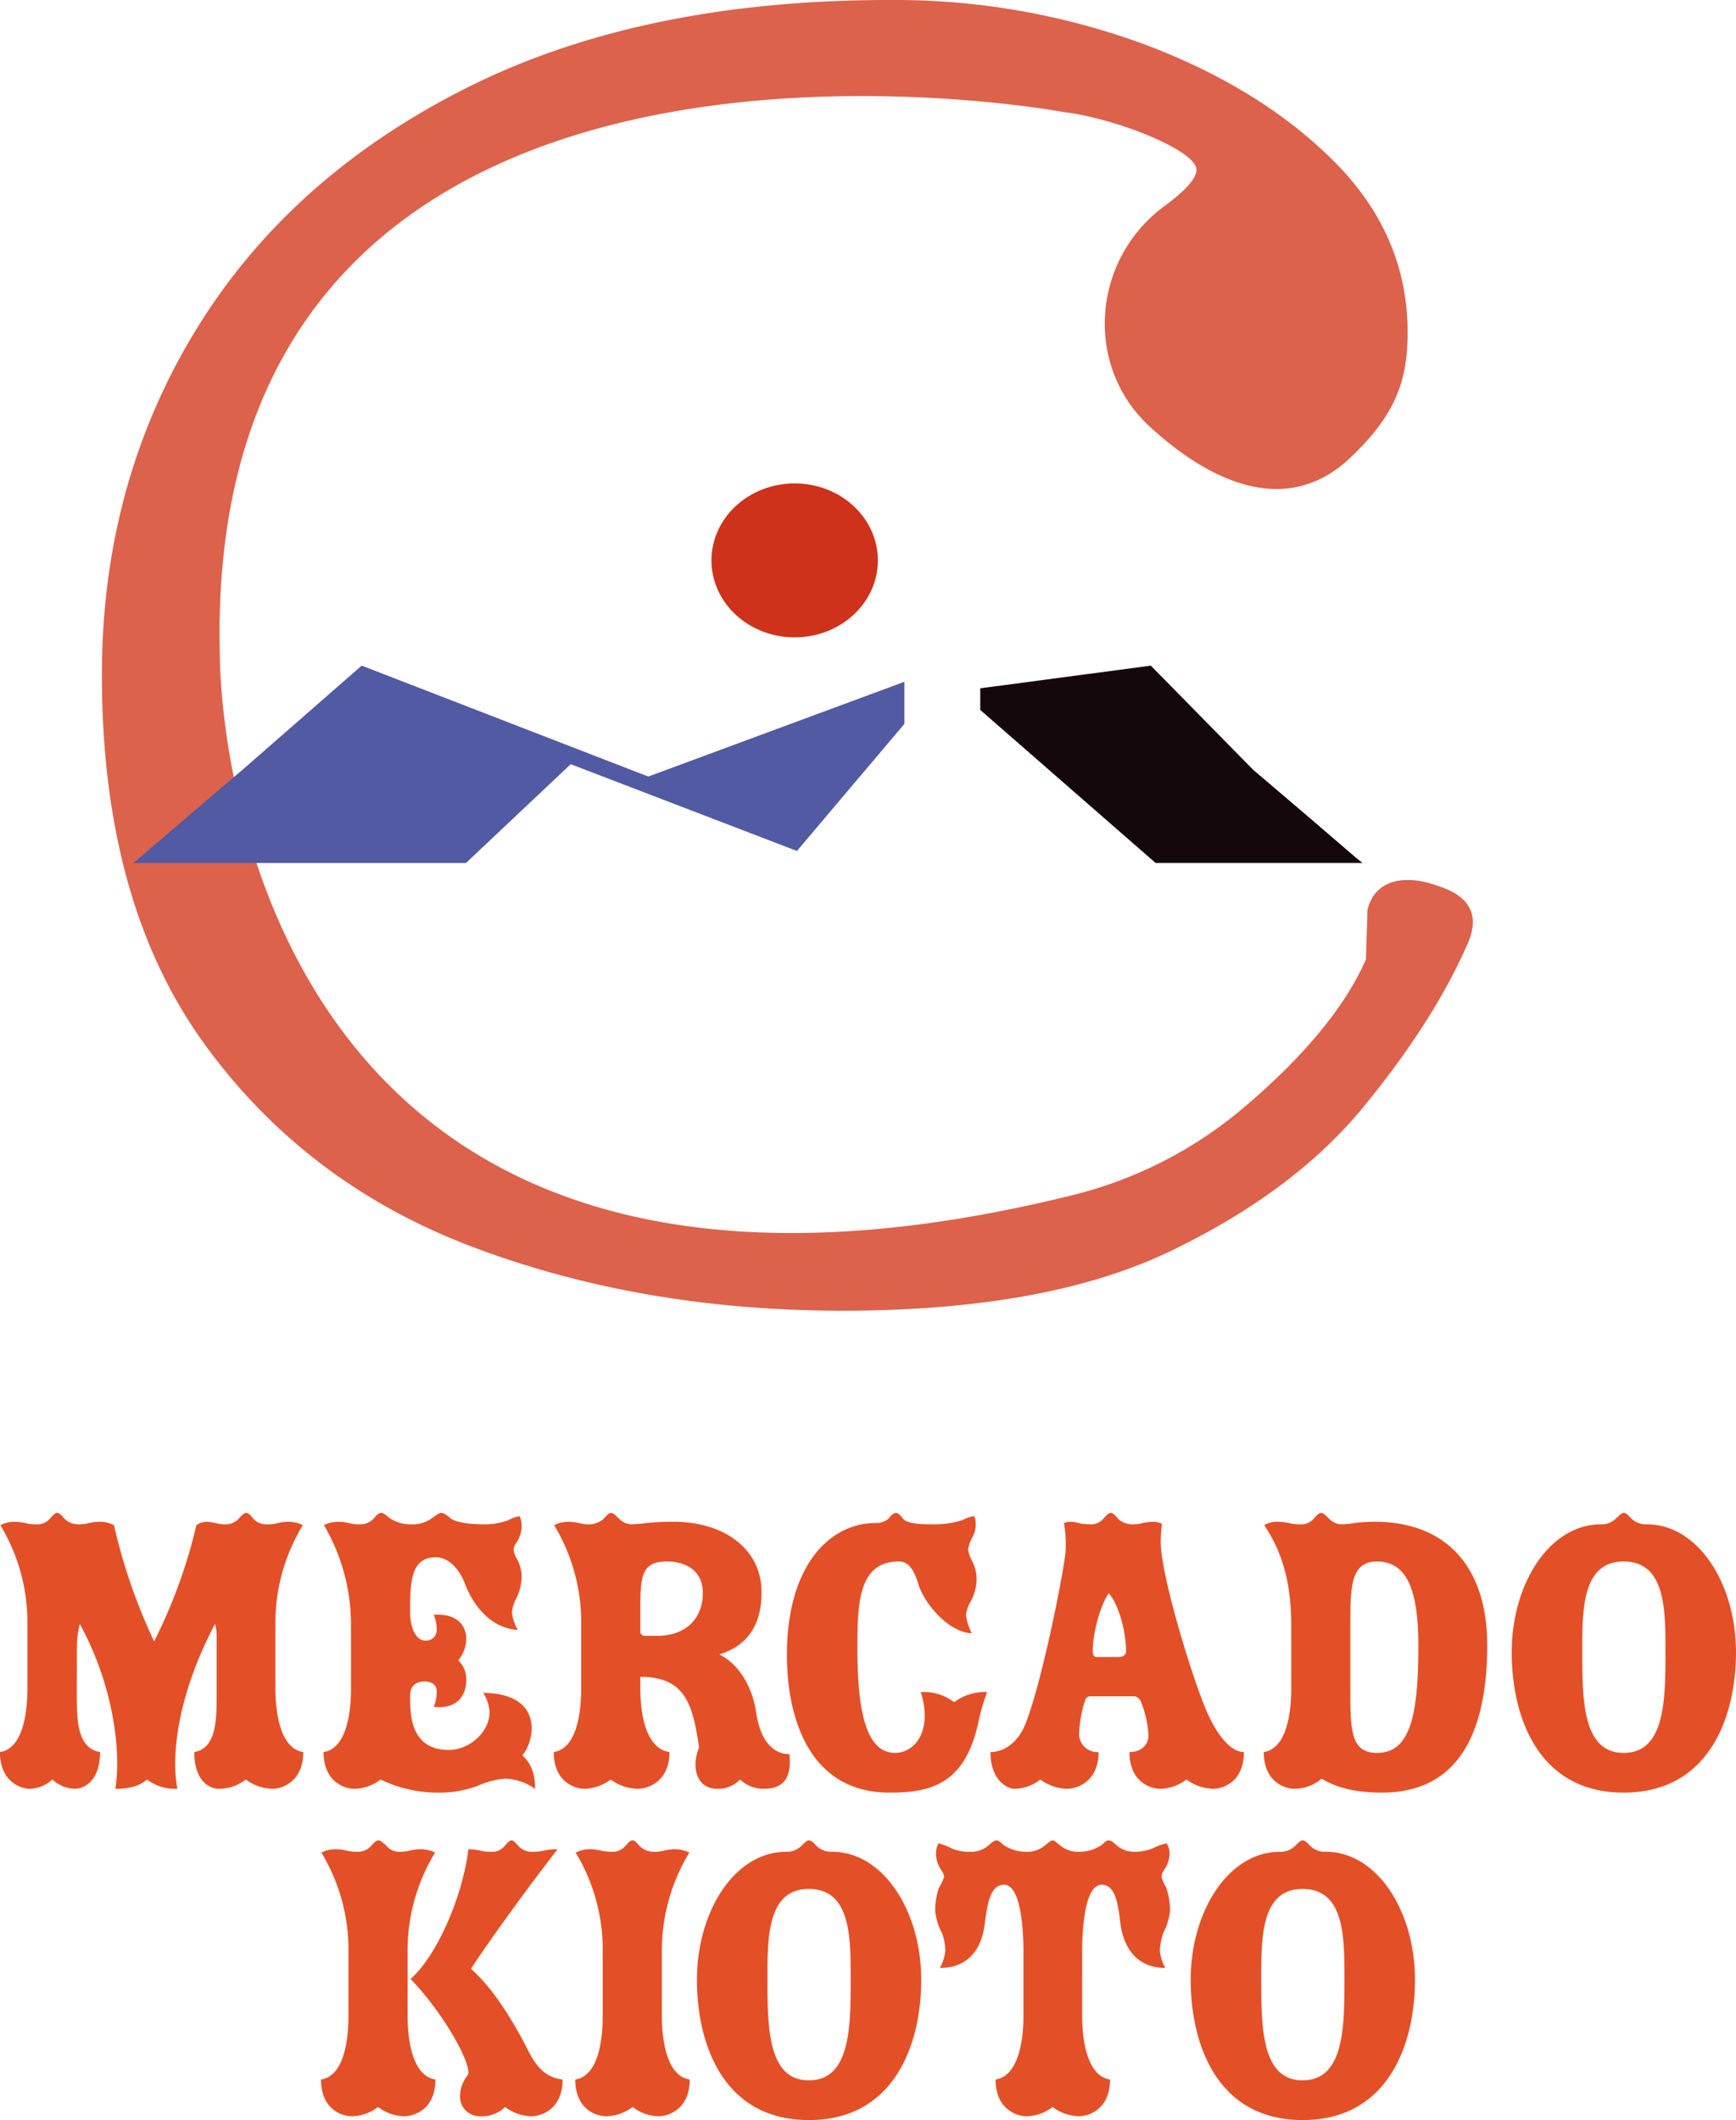
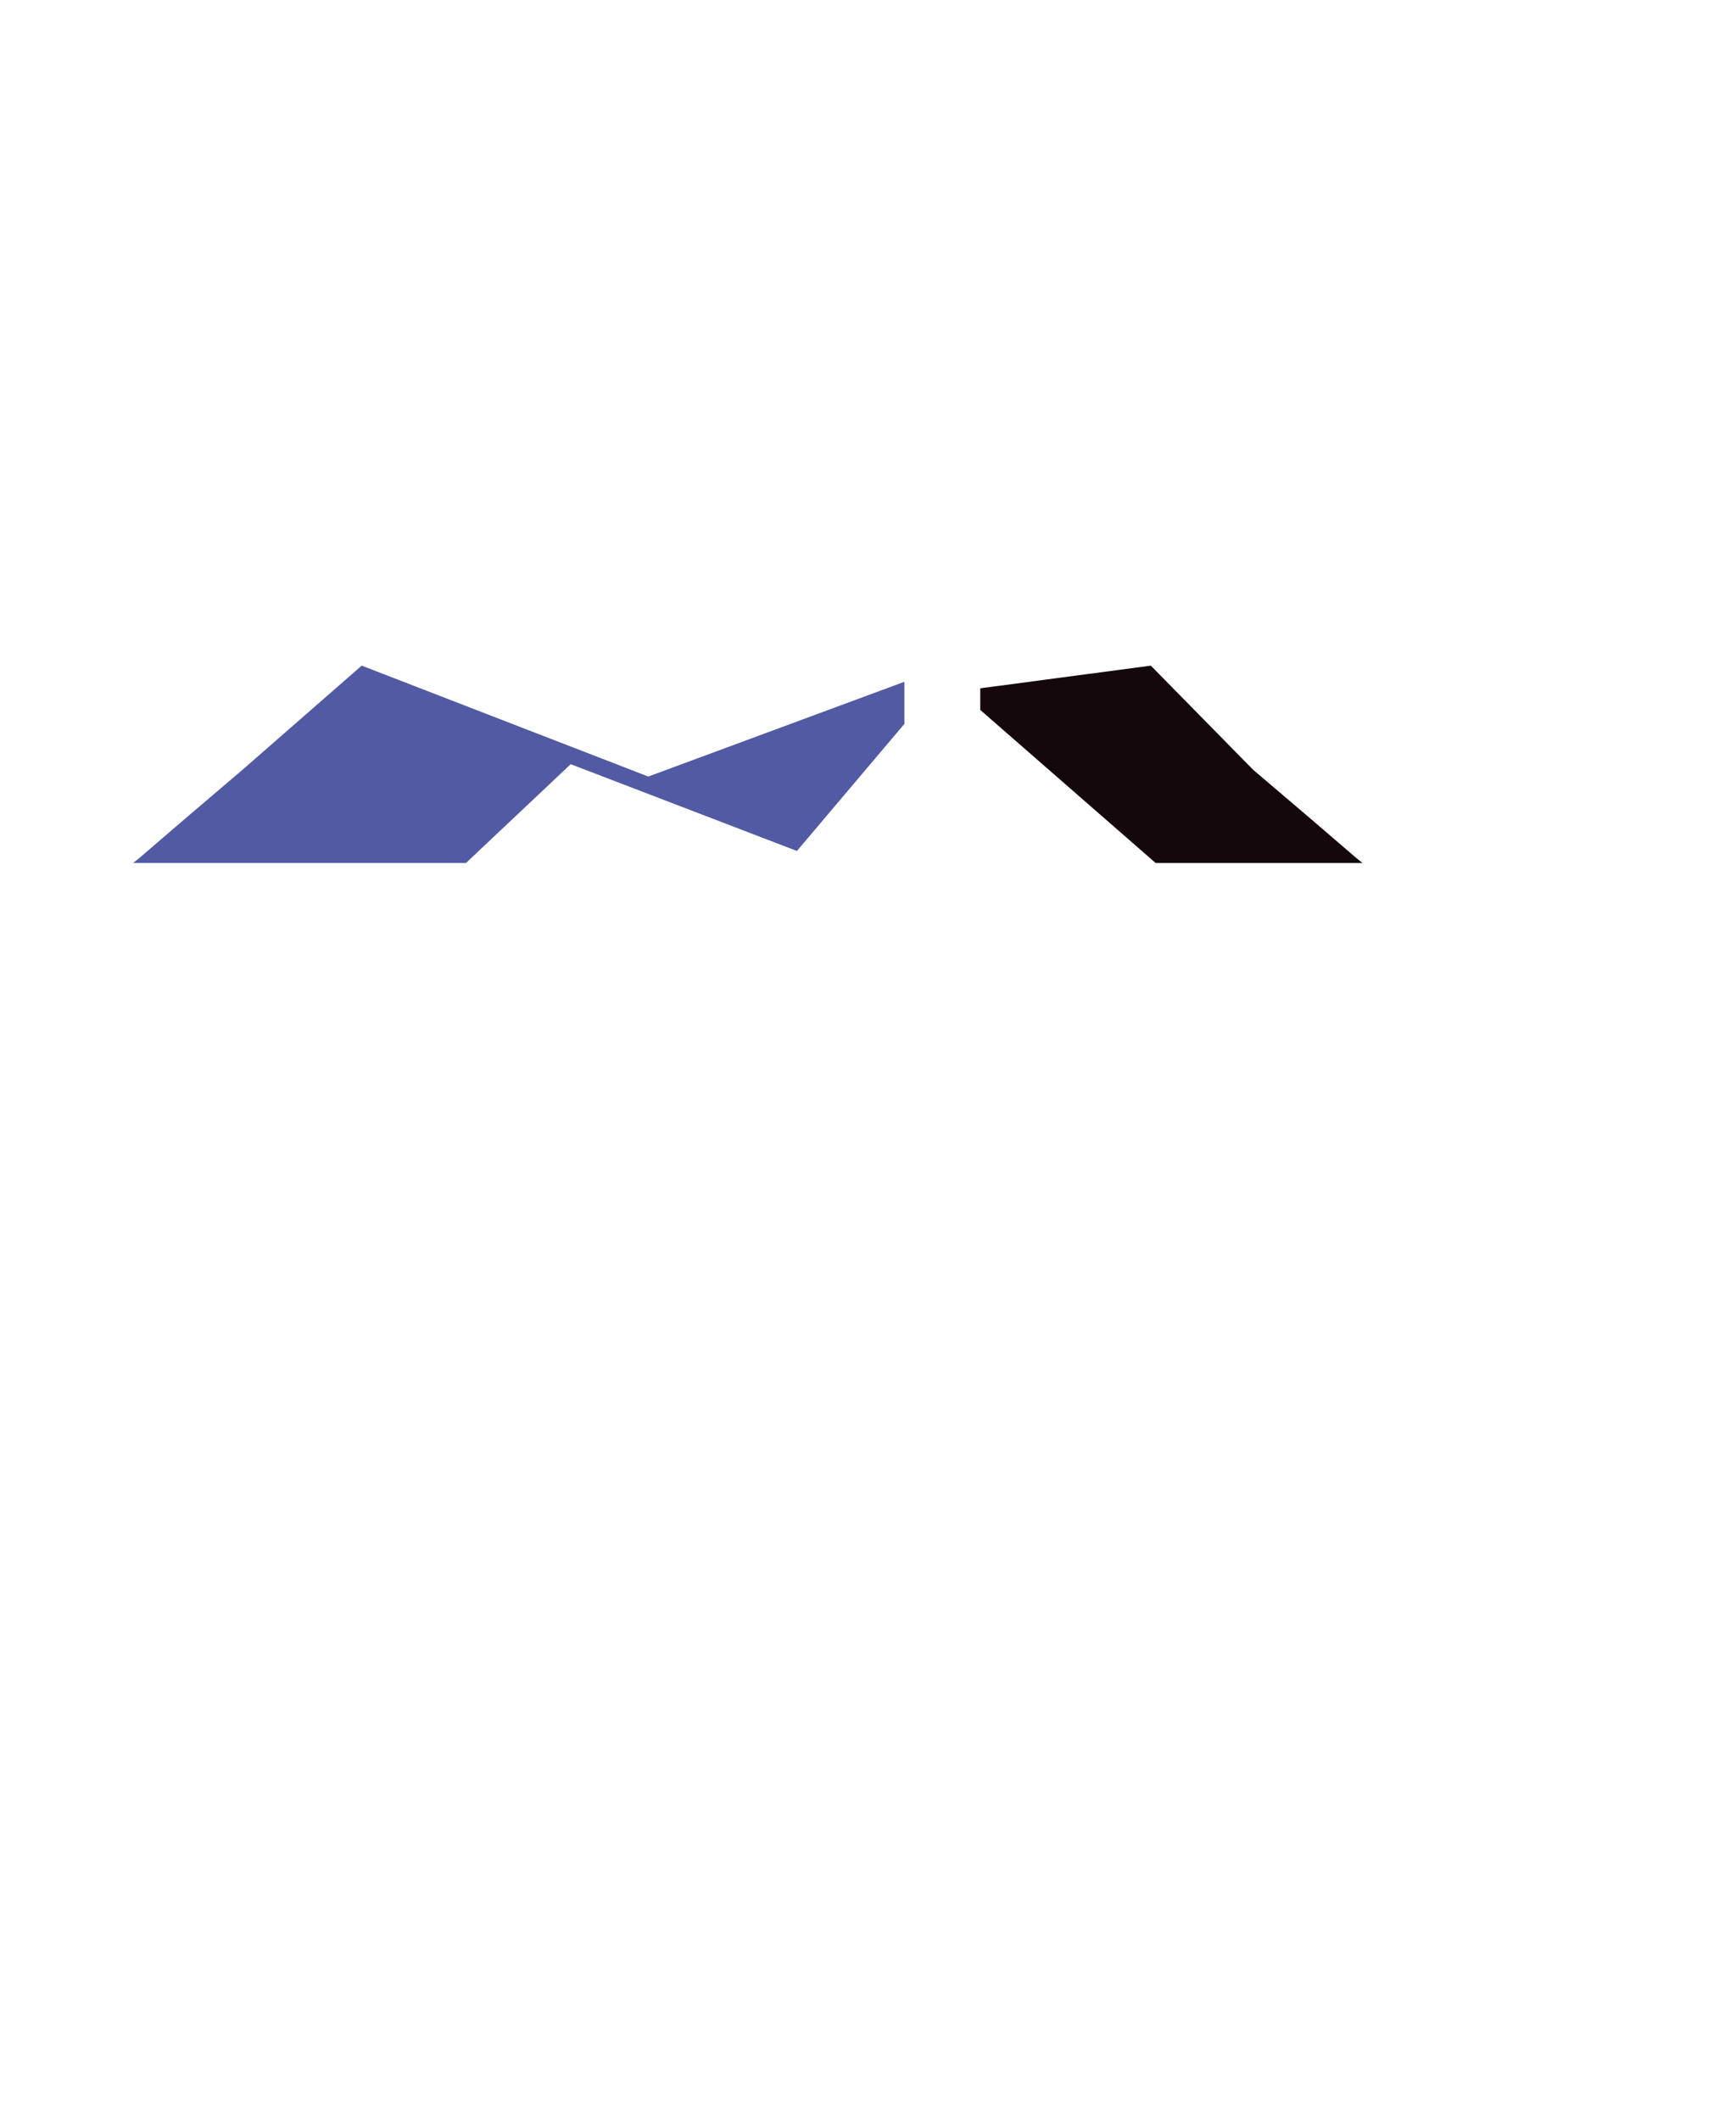
<svg xmlns="http://www.w3.org/2000/svg" width="341.848" height="417.342" viewBox="0 0 341.848 417.342">
  <defs>
    <clipPath id="a">
      <rect width="269.964" height="258.018" fill="none" />
    </clipPath>
  </defs>
  <g transform="translate(-816.551 -191)">
-     <path d="M-396.762-104.15a18.534,18.534,0,0,1,.582-4.575c6.737,12.31,8.151,25.368,6.987,32.438,2.412,0,4.658-.416,6.238-1.83a9.288,9.288,0,0,0,5.989,1.83c-1.414-7.486.582-19.546,7.4-32.438a8.538,8.538,0,0,1,.333,2.246v11.561c0,4.824,0,10.646-4.408,11.395,0,5.905,3.161,7.236,4.824,7.236a8.746,8.746,0,0,0,5.323-1.83,9.086,9.086,0,0,0,5.24,1.83c1.83,0,6.072-1.331,6.072-7.236-4.99-.749-5.49-9.232-5.49-12.476v-12.476a37.083,37.083,0,0,1,5.406-19.712,6.2,6.2,0,0,0-2.911-.665,9.217,9.217,0,0,0-2.329.333,8.789,8.789,0,0,1-2.162.166,3.33,3.33,0,0,1-2.246-1c-.5-.582-1-1.248-1.5-1.248-.582,0-1.164.832-1.58,1.248a3.513,3.513,0,0,1-2.246,1,7.449,7.449,0,0,1-1.913-.166,9.088,9.088,0,0,0-2-.333,3.64,3.64,0,0,0-2.079.665,102.3,102.3,0,0,1-8.317,22.873,110.315,110.315,0,0,1-7.9-22.873,6.2,6.2,0,0,0-2.911-.665,9.217,9.217,0,0,0-2.329.333,8.1,8.1,0,0,1-2,.166,3.967,3.967,0,0,1-2.412-1c-.416-.416-1-1.248-1.5-1.248-.582,0-1.165.832-1.58,1.248a3.283,3.283,0,0,1-2.079,1,10.984,10.984,0,0,1-2.329-.166,9.818,9.818,0,0,0-2.329-.333,6.2,6.2,0,0,0-2.911.665,37,37,0,0,1,5.323,19.712V-96c0,3.244-.416,11.728-5.406,12.476,0,5.905,4.159,7.236,5.905,7.236a6.774,6.774,0,0,0,4.408-1.83,6.774,6.774,0,0,0,4.408,1.83c1.664,0,4.99-1.331,4.99-7.236-4.575-.749-4.575-6.571-4.575-11.395ZM-342.782-96c0,3.244-.416,11.728-5.406,12.476,0,5.905,4.159,7.236,6.072,7.236a8.637,8.637,0,0,0,5.157-1.83A25.735,25.735,0,0,0-325.9-75.538a21.748,21.748,0,0,0,8.068-1.331,16.266,16.266,0,0,1,5.406-1.414,10.9,10.9,0,0,1,5.905,2c0-3.743-1.331-5.49-2.5-6.571a9.216,9.216,0,0,0,1.83-5.157c0-5.739-5.157-7.153-9.565-7.153a7.452,7.452,0,0,1,1.248,3.826c0,3.909-3.992,7.4-7.985,7.4-7.652,0-7.652-7.07-7.652-10.646,0-2.079,1.248-2.828,2.911-2.828,1.414,0,2.329.749,2.329,1.913a7.789,7.789,0,0,1-.582,3.077c5.074.582,6.4-2.828,6.4-5.157a5.116,5.116,0,0,0-1.58-3.992,6.785,6.785,0,0,0,1.58-4.325c0-2-1.331-4.991-6.4-4.658a7.789,7.789,0,0,1,.582,3.077,2.07,2.07,0,0,1-2.329,2c-1.83,0-2.911-2.745-2.911-5.49,0-5.656,0-10.9,5.074-10.9,2.412,0,4.575,2.163,5.739,5.24,1,2.662,4.076,8.65,10.4,9.066a8.668,8.668,0,0,1-1.164-3.493,8,8,0,0,1,.915-2.828,9.965,9.965,0,0,0,1-4.491,7.779,7.779,0,0,0-.915-3.161,4.376,4.376,0,0,1-.665-1.913,2.612,2.612,0,0,1,.582-1.331,5.927,5.927,0,0,0,1-3.161c0-1-.249-2-.5-2a7.07,7.07,0,0,0-2.079.749,13.229,13.229,0,0,1-5.157.832c-2.745,0-5.24-.416-6.238-1.164-.832-.665-1.331-1.081-1.83-1.081-.582,0-1.248.665-2.163,1.248a6.522,6.522,0,0,1-3.826,1,7.329,7.329,0,0,1-4.242-1.248c-.665-.582-1.164-1-1.664-1-.582,0-1.164.832-1.58,1.248a3.473,3.473,0,0,1-2.412,1,8.1,8.1,0,0,1-2-.166,9.817,9.817,0,0,0-2.329-.333,6.2,6.2,0,0,0-2.911.665,38.777,38.777,0,0,1,5.323,19.712Zm56.975-2.329c8.733,0,10.314,5.24,11.561,13.89-1.58,3.909-.5,8.151,3.576,8.151a5.915,5.915,0,0,0,4.491-1.83,6.653,6.653,0,0,0,4.658,1.83c2.911,0,5.656-1.081,5.074-6.82-2.662,0-5.656-1.913-6.571-8.317-.665-4.575-3.161-9.316-7.236-11.312,5.074-1.58,8.317-5.24,8.317-12.227,0-8.65-7.486-13.89-17.3-13.89a50.3,50.3,0,0,0-5.406.25,23.842,23.842,0,0,1-2.994.25,3.589,3.589,0,0,1-2.329-1.081c-.582-.5-1.081-1.164-1.58-1.164-.582,0-1,.665-1.58,1.248a4.7,4.7,0,0,1-2.412,1,8.1,8.1,0,0,1-2-.166,9.818,9.818,0,0,0-2.329-.333,6.2,6.2,0,0,0-2.911.665,37,37,0,0,1,5.323,19.712V-96c0,3.244-.416,11.728-5.406,12.476,0,5.905,4.159,7.236,6.072,7.236a9.042,9.042,0,0,0,5.157-1.83,9.134,9.134,0,0,0,5.323,1.83c1.913,0,6.238-1.331,6.238-7.236-5.24-.749-5.739-9.232-5.739-12.476Zm.915-8.068a.856.856,0,0,1-.915-.832v-3.743c0-6.737,0-10.064,5.157-10.064,4.242,0,7.153,2.163,7.153,6.155,0,4.99-3.244,8.484-9.066,8.484Zm56.309-21.958c-2.994,0-4.741-.333-5.406-1-.333-.416-.915-1.248-1.5-1.248s-1.164.832-1.58,1.248a3.8,3.8,0,0,1-2.412.749c-9.066,0-17.467,8.4-17.467,25.951,0,12.144,4.242,27.115,20.211,27.115,7.9,0,14.805-1.5,17.467-13.724a41.534,41.534,0,0,1,1.747-6.072,10.064,10.064,0,0,0-6.488,2,9.832,9.832,0,0,0-6.571-2c2.412,7.735-1.248,11.977-5.074,11.977-5.656,0-7.4-8.151-7.4-20.295,0-8.65,0-17.384,8.151-17.384,1.663,0,2.828,1.164,3.826,4.408,1.164,3.909,5.989,9.565,10.563,9.731a10.013,10.013,0,0,1-1.164-3.66,6.9,6.9,0,0,1,.915-2.578,9.863,9.863,0,0,0,1.164-3.909,7.7,7.7,0,0,0-.915-4.159,7.344,7.344,0,0,1-.749-2.163,7.544,7.544,0,0,1,.832-2.412,4.961,4.961,0,0,0,.665-2.5c0-.832-.083-1.663-.5-1.663a7.071,7.071,0,0,0-2.079.749A18.861,18.861,0,0,1-228.583-128.354ZM-188.576-94.5c.582,0,.915.416,1.248.832a20.627,20.627,0,0,1,1.58,6.9c0,1.664-1.248,3.244-3.743,3.244,0,5.905,4.159,7.236,6.072,7.236a8.835,8.835,0,0,0,5.157-1.83,9.3,9.3,0,0,0,5.24,1.83c1.913,0,6.072-1.331,6.072-7.236-2.163,0-4.99-2.412-7.569-8.567-2.745-6.571-8.817-26.283-8.817-32.854a26.53,26.53,0,0,1,.25-3.493,3.612,3.612,0,0,0-1.747-.416,11.248,11.248,0,0,0-2.412.333,7.449,7.449,0,0,1-1.913.166,4.207,4.207,0,0,1-2.5-1c-.333-.416-1-1.248-1.5-1.248-.582,0-1.164.832-1.58,1.248a3.1,3.1,0,0,1-2.079,1,11.379,11.379,0,0,1-2.329-.166,7.7,7.7,0,0,0-1.913-.333,3.448,3.448,0,0,0-1.331.25,24.03,24.03,0,0,1,.333,5.24c0,2.5-4.325,24.786-7.735,33.852-1.58,4.325-4.575,5.989-7.07,5.989,0,5.49,3.244,7.236,4.741,7.236a8.394,8.394,0,0,0,5.074-1.83,9.3,9.3,0,0,0,5.24,1.83c1.913,0,6.238-1.331,6.238-7.236a3.572,3.572,0,0,1-3.826-3.244,22.93,22.93,0,0,1,1.164-6.9,1.033,1.033,0,0,1,1-.832Zm-7.236-7.735c-.5,0-.915-.166-.915-1.164,0-3.327,1.414-8.9,3.161-11.395,2.163,2.5,3.41,8.068,3.41,11.395,0,1-.915,1.164-1.58,1.164ZM-157.635-96c0,3.244-.416,11.728-5.406,12.476,0,5.905,4.159,7.236,6.072,7.236a8.321,8.321,0,0,0,5.323-2c2.828,1.747,6.571,2.745,11.894,2.745,15.055,0,20.711-11.811,20.711-29.028,0-15.055-7.735-24.287-22.208-24.287a32.9,32.9,0,0,0-3.909.25,16.676,16.676,0,0,1-2.662.25,3.385,3.385,0,0,1-2.329-1.081c-.582-.5-1.081-1.164-1.58-1.164-.582,0-1.164.832-1.58,1.248a3.153,3.153,0,0,1-2.163,1,10.222,10.222,0,0,1-2.246-.166,10.665,10.665,0,0,0-2.5-.333,4.987,4.987,0,0,0-2.745.665c3.992,5.905,5.323,12.31,5.323,19.712Zm11.644-12.476c0-7.4,0-12.559,5.24-12.559,6.072,0,8.151,5.989,8.151,16.635,0,14.306-1.83,21.043-8.151,21.043-5.24,0-5.24-4.658-5.24-12.643Zm53.814,32.937c16.884,0,22.124-14.971,22.124-27.614,0-13.558-7.486-25.2-17.55-25.2a4.093,4.093,0,0,1-2.994-1.081c-.5-.5-1-1.164-1.58-1.164-.5,0-1,.665-1.664,1.248a3.993,3.993,0,0,1-2.828,1c-10.064,0-17.55,11.644-17.55,25.2C-114.217-90.51-109.061-75.538-92.176-75.538Zm0-7.818c-8.151,0-8.151-10.646-8.151-20.128,0-8.068,0-17.55,8.151-17.55,8.234,0,8.234,9.482,8.234,17.55C-83.942-94-83.942-83.357-92.176-83.357Zm-239.46,39.342a37.083,37.083,0,0,1,5.406-19.712,6.2,6.2,0,0,0-2.911-.665,9.218,9.218,0,0,0-2.329.333,8.438,8.438,0,0,1-2.079.166,3.41,3.41,0,0,1-2.329-1.248c-.5-.416-1-1-1.5-1-.582,0-1.164.832-1.58,1.248a3.5,3.5,0,0,1-2.163,1,9.852,9.852,0,0,1-2.246-.166,9.818,9.818,0,0,0-2.329-.333,6.2,6.2,0,0,0-2.911.665,37,37,0,0,1,5.323,19.712v12.476c0,3.244-.416,11.728-5.406,12.476,0,5.905,4.159,7.236,6.072,7.236a8.636,8.636,0,0,0,5.157-1.83,8.835,8.835,0,0,0,5.157,1.83c1.913,0,6.155-1.331,6.155-7.236-4.99-.749-5.49-9.232-5.49-12.476Zm.582,5.157c6.9,7.153,12.393,17.467,11.229,18.964a6.805,6.805,0,0,0-1.5,4.325,3.893,3.893,0,0,0,3.992,3.743,6.507,6.507,0,0,0,4.907-1.83,8.835,8.835,0,0,0,5.157,1.83c1.913,0,6.155-1.331,6.155-7.236-4.325-.5-5.905-3.992-7.4-6.9-2-3.826-5.905-10.73-10.646-14.888,3.743-5.739,11.062-15.8,17.051-23.538a11.809,11.809,0,0,0-2.994.333,10.6,10.6,0,0,1-2.246.166,3.673,3.673,0,0,1-2.329-1c-.5-.5-1-1.248-1.5-1.248s-1.081.832-1.5,1.248a2.928,2.928,0,0,1-2.163,1,10.6,10.6,0,0,1-2.246-.166,10.236,10.236,0,0,0-2.578-.333C-320.824-54.911-325.98-43.266-331.054-38.858Zm49.489-5.157a37.083,37.083,0,0,1,5.406-19.712,6.2,6.2,0,0,0-2.911-.665,9.217,9.217,0,0,0-2.329.333,8.1,8.1,0,0,1-2,.166,3.967,3.967,0,0,1-2.412-1c-.416-.416-1-1.248-1.5-1.248-.582,0-1,.665-1.58,1.248a3.283,3.283,0,0,1-2.079,1,10.6,10.6,0,0,1-2.329-.166,9.818,9.818,0,0,0-2.329-.333,6.2,6.2,0,0,0-2.911.665,37,37,0,0,1,5.323,19.712v12.476c0,3.244-.416,11.728-5.406,12.476,0,5.905,4.159,7.236,6.072,7.236a9.085,9.085,0,0,0,5.24-1.83,8.394,8.394,0,0,0,5.074,1.83c1.913,0,6.155-1.331,6.155-7.236-4.99-.749-5.49-9.232-5.49-12.476Zm28.945,32.937c16.884,0,22.125-14.971,22.125-27.614,0-13.557-7.486-25.2-17.55-25.2a4.093,4.093,0,0,1-2.994-1.081c-.5-.5-1-1.164-1.58-1.164-.5,0-1,.665-1.663,1.248a3.993,3.993,0,0,1-2.828,1c-10.064,0-17.55,11.644-17.55,25.2C-274.662-26.049-269.5-11.078-252.62-11.078Zm0-7.818c-8.151,0-8.151-10.646-8.151-20.128,0-8.068,0-17.55,8.151-17.55,8.234,0,8.234,9.482,8.234,17.55C-244.386-29.543-244.386-18.9-252.62-18.9Zm53.814-25.119c0-1.747,0-13.391,3.826-13.391,2.578,0,3.244,3.41,3.66,7.319.665,5.573,3.66,9.066,8.9,9.066a8.437,8.437,0,0,1-1.081-3.493,13,13,0,0,1,.665-3.41,11.447,11.447,0,0,0,1.331-4.408,13.663,13.663,0,0,0-.749-4.491,10.612,10.612,0,0,1-.915-2.079,2.441,2.441,0,0,1,.5-1.414,6.007,6.007,0,0,0,1.081-3.161,3.876,3.876,0,0,0-.582-2.079,10.789,10.789,0,0,0-2.578.915,9.318,9.318,0,0,1-3.743.749,5.244,5.244,0,0,1-3.493-1.248c-.749-.665-1.164-1-1.58-1s-.749.333-1.414.915a7.709,7.709,0,0,1-4.491,1.331,5.28,5.28,0,0,1-3.327-1c-.749-.5-1.414-1.248-1.83-1.248s-1.081.749-1.83,1.248a5.28,5.28,0,0,1-3.327,1,7.893,7.893,0,0,1-4.491-1.331c-.665-.582-1-.915-1.414-.915-.333,0-.832.333-1.58,1a5.086,5.086,0,0,1-3.493,1.248,8.381,8.381,0,0,1-3.743-.665,13.253,13.253,0,0,0-2.578-1,3.975,3.975,0,0,0-.5,2.079,5.926,5.926,0,0,0,1,3.161A2.582,2.582,0,0,1-226-58.9a11.537,11.537,0,0,1-1,2.079,13.662,13.662,0,0,0-.749,4.491,11.447,11.447,0,0,0,1.331,4.408,10.32,10.32,0,0,1,.665,3.41,8.437,8.437,0,0,1-1.081,3.493c5.406,0,8.317-3.493,8.9-9.066.5-3.909,1.164-7.319,3.743-7.319,3.826,0,3.826,11.644,3.826,13.391v12.476c0,3.244-.5,11.728-5.49,12.476,0,5.905,4.242,7.236,6.072,7.236a8.637,8.637,0,0,0,5.157-1.83,9.042,9.042,0,0,0,5.157,1.83c1.913,0,6.155-1.331,6.155-7.236-4.99-.749-5.49-9.232-5.49-12.476Zm43.417,32.937c16.884,0,22.124-14.971,22.124-27.614,0-13.557-7.486-25.2-17.55-25.2a4.093,4.093,0,0,1-2.994-1.081c-.5-.5-1-1.164-1.58-1.164-.5,0-1,.665-1.664,1.248a3.993,3.993,0,0,1-2.828,1c-10.064,0-17.55,11.644-17.55,25.2C-177.43-26.049-172.273-11.078-155.389-11.078Zm0-7.818c-8.151,0-8.151-10.646-8.151-20.128,0-8.068,0-17.55,8.151-17.55,8.234,0,8.234,9.482,8.234,17.55C-147.155-29.543-147.155-18.9-155.389-18.9Z" transform="translate(1228.451 619.42)" fill="#e35028" />
    <g transform="translate(836.613 191)">
      <g clip-path="url(#a)">
-         <path d="M249.221,179.107c1.454-6.044,7.493-7.09,13.981-4.673q9.717,3.115,5.472,11.94-6.7,15.063-20.363,31.668-13.676,16.622-37.992,28.294t-64.432,11.681q-39.52,0-72.639-12.461Q40.109,233.1,20.06,205.324T0,132.9q0-37.379,18.236-67.49T71.119,17.651Q105.767.008,155,0a142.283,142.283,0,0,1,49.845,8.566q23.093,8.566,37.686,23.1t14.589,33.745c0,9.693-2.448,16.292-11.245,24.659-14.664,13.947-31.872.976-39.584-6.14-12.943-11.942-11.3-32.811,2.852-43.288,3.611-2.673,6.4-5.274,6.4-7.222,0-3.8-15.916-10.153-26.229-11.368,0,0-169.722-31.8-166.081,106.955,0,0-1.222,148.166,167.959,106.249a82.734,82.734,0,0,0,33.328-16.944c9.13-7.674,19.516-18.191,24.391-29.473" transform="translate(0 0)" fill="#dc624c" />
-       </g>
+         </g>
      <path d="M141.358,263.778,96.811,246.694,76.187,266.144H10.652l1.292-1.046,9.582-8.226,10.66-9.079,23.472-20.5,56.433,21.835,50.431-18.657v8.291" transform="translate(-4.493 -96.262)" fill="#515aa3" />
      <path d="M300.664,236.015v-4.258l33.588-4.461,20.15,20.5,10.661,9.079,9.582,8.227,1.292,1.045H335.2Z" transform="translate(-127.697 -96.262)" fill="#15080c" />
      <g clip-path="url(#a)">
-         <path d="M241.047,180.156c0,8.368-7.336,15.152-16.386,15.152s-16.386-6.784-16.386-15.152S215.612,165,224.661,165s16.386,6.784,16.386,15.152" transform="translate(-88.24 -69.839)" fill="#ce321b" />
-       </g>
+         </g>
    </g>
  </g>
</svg>